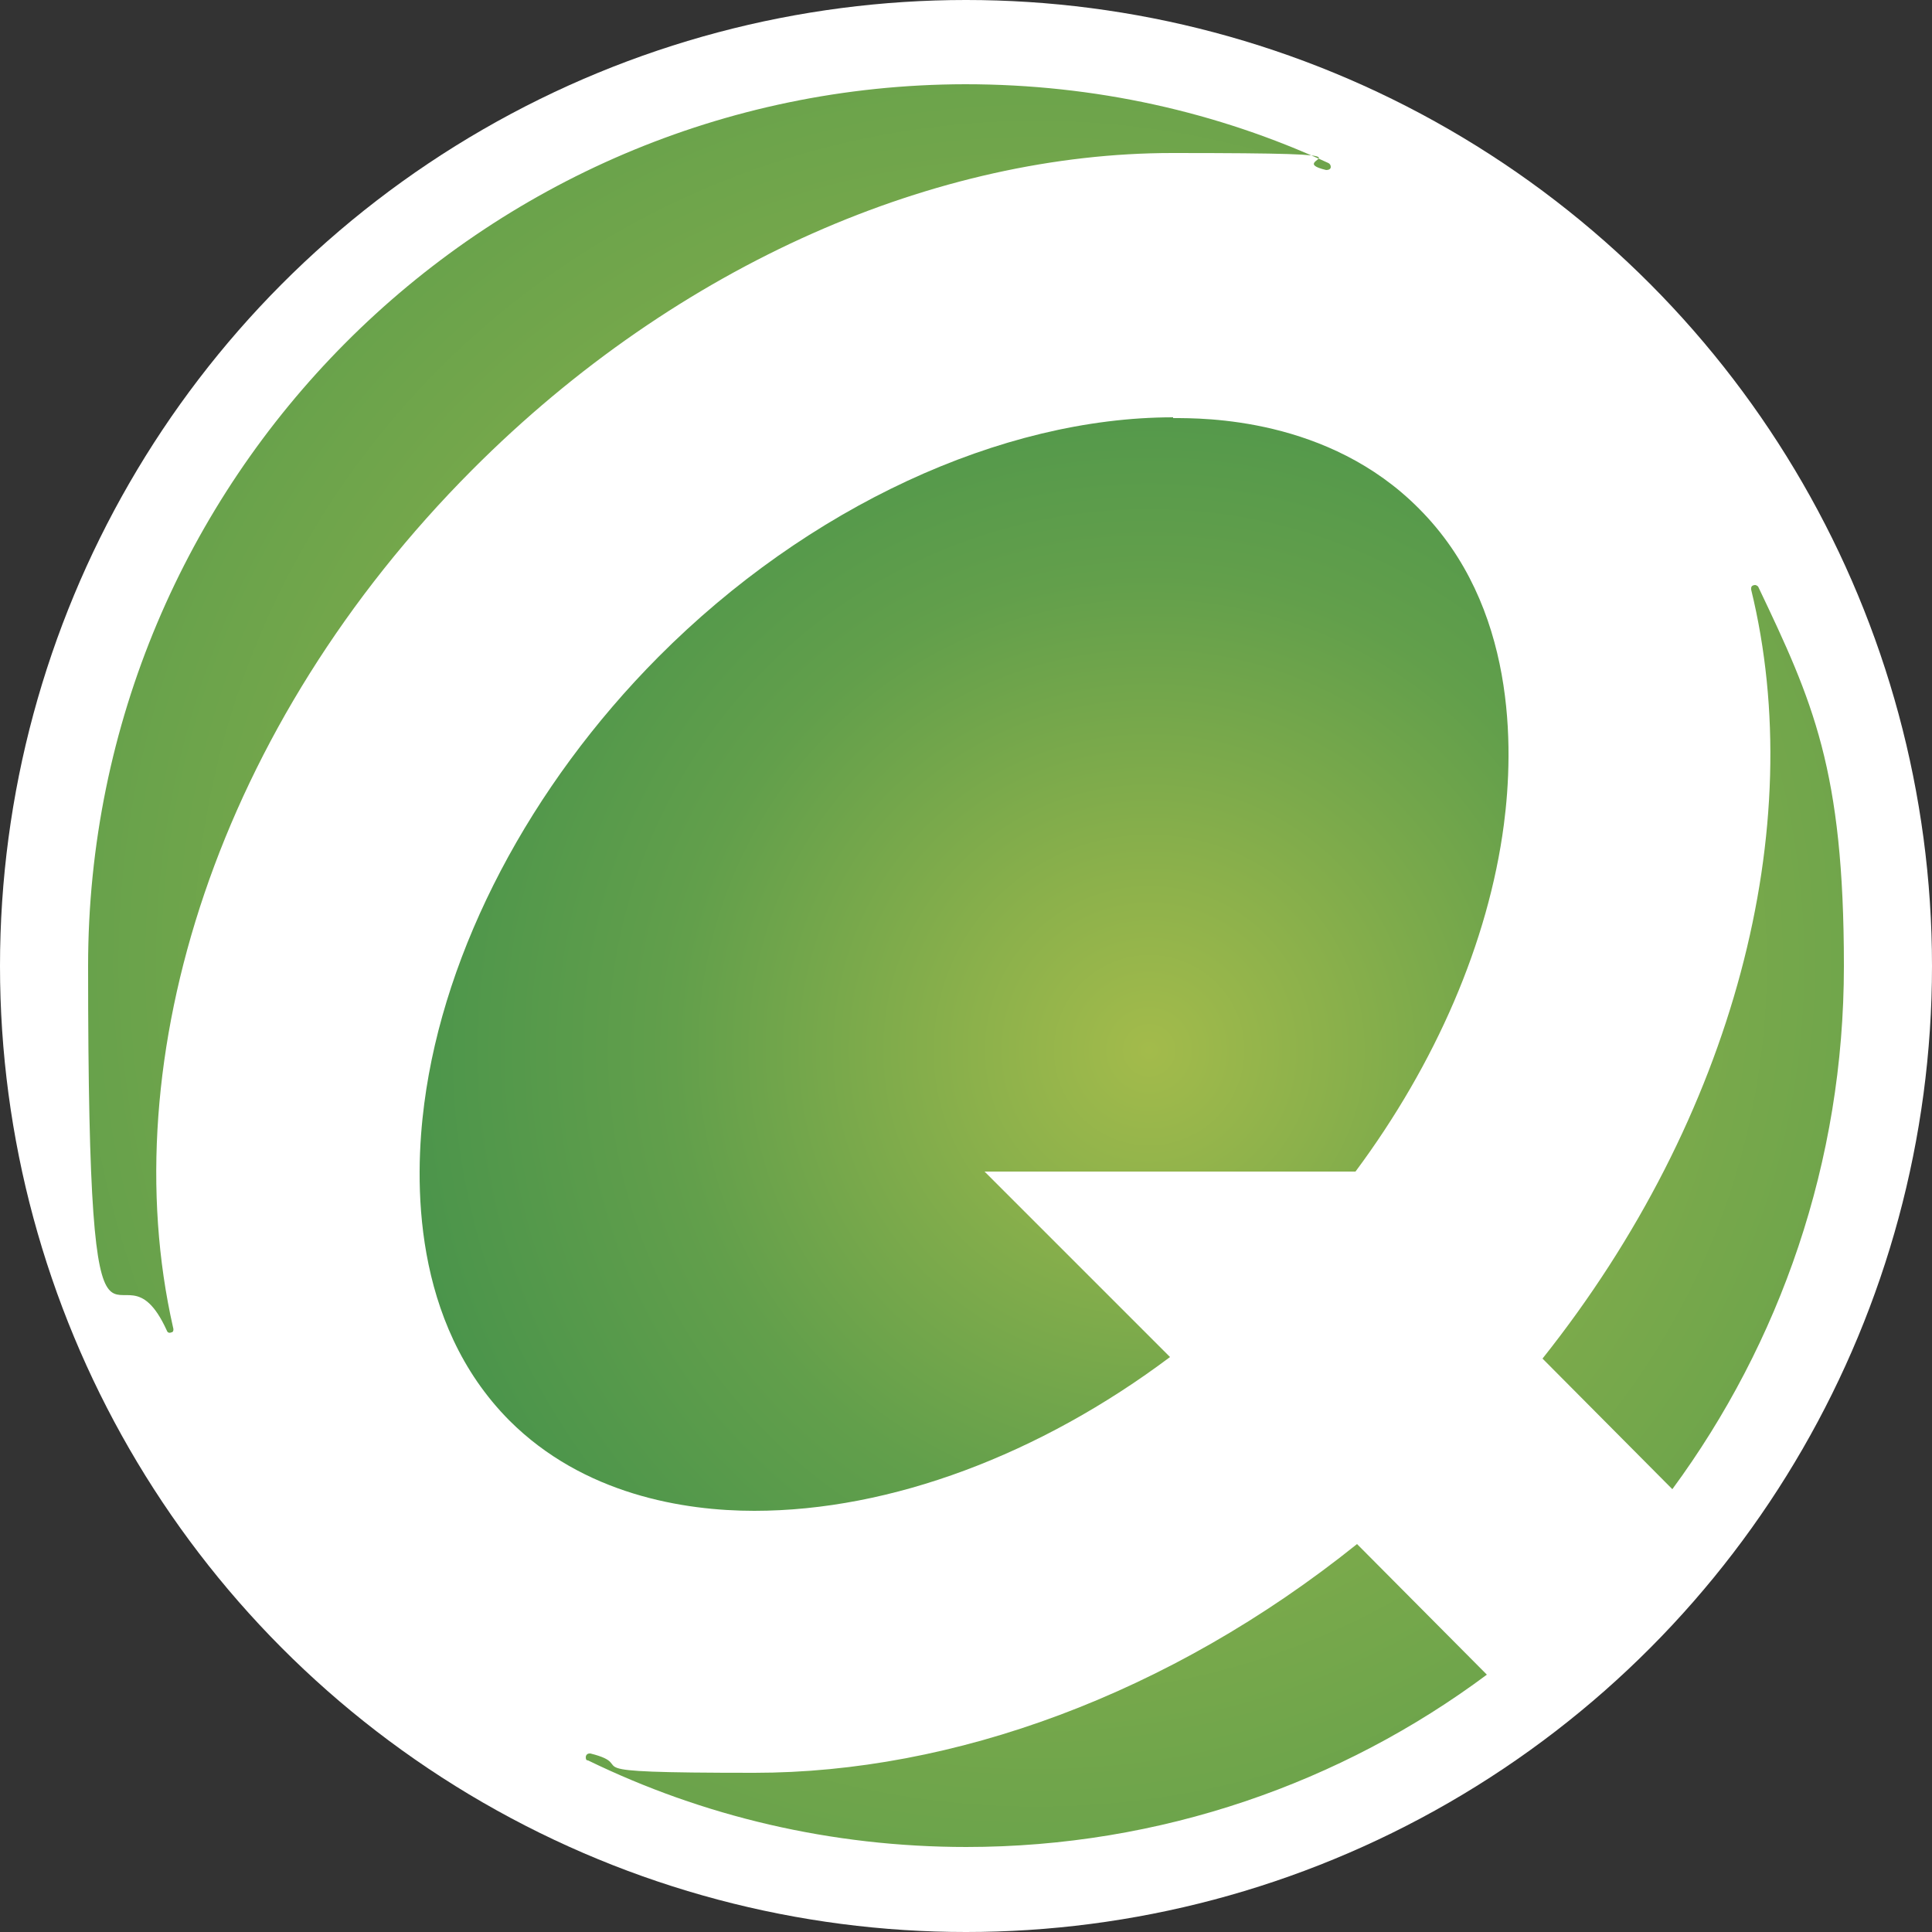
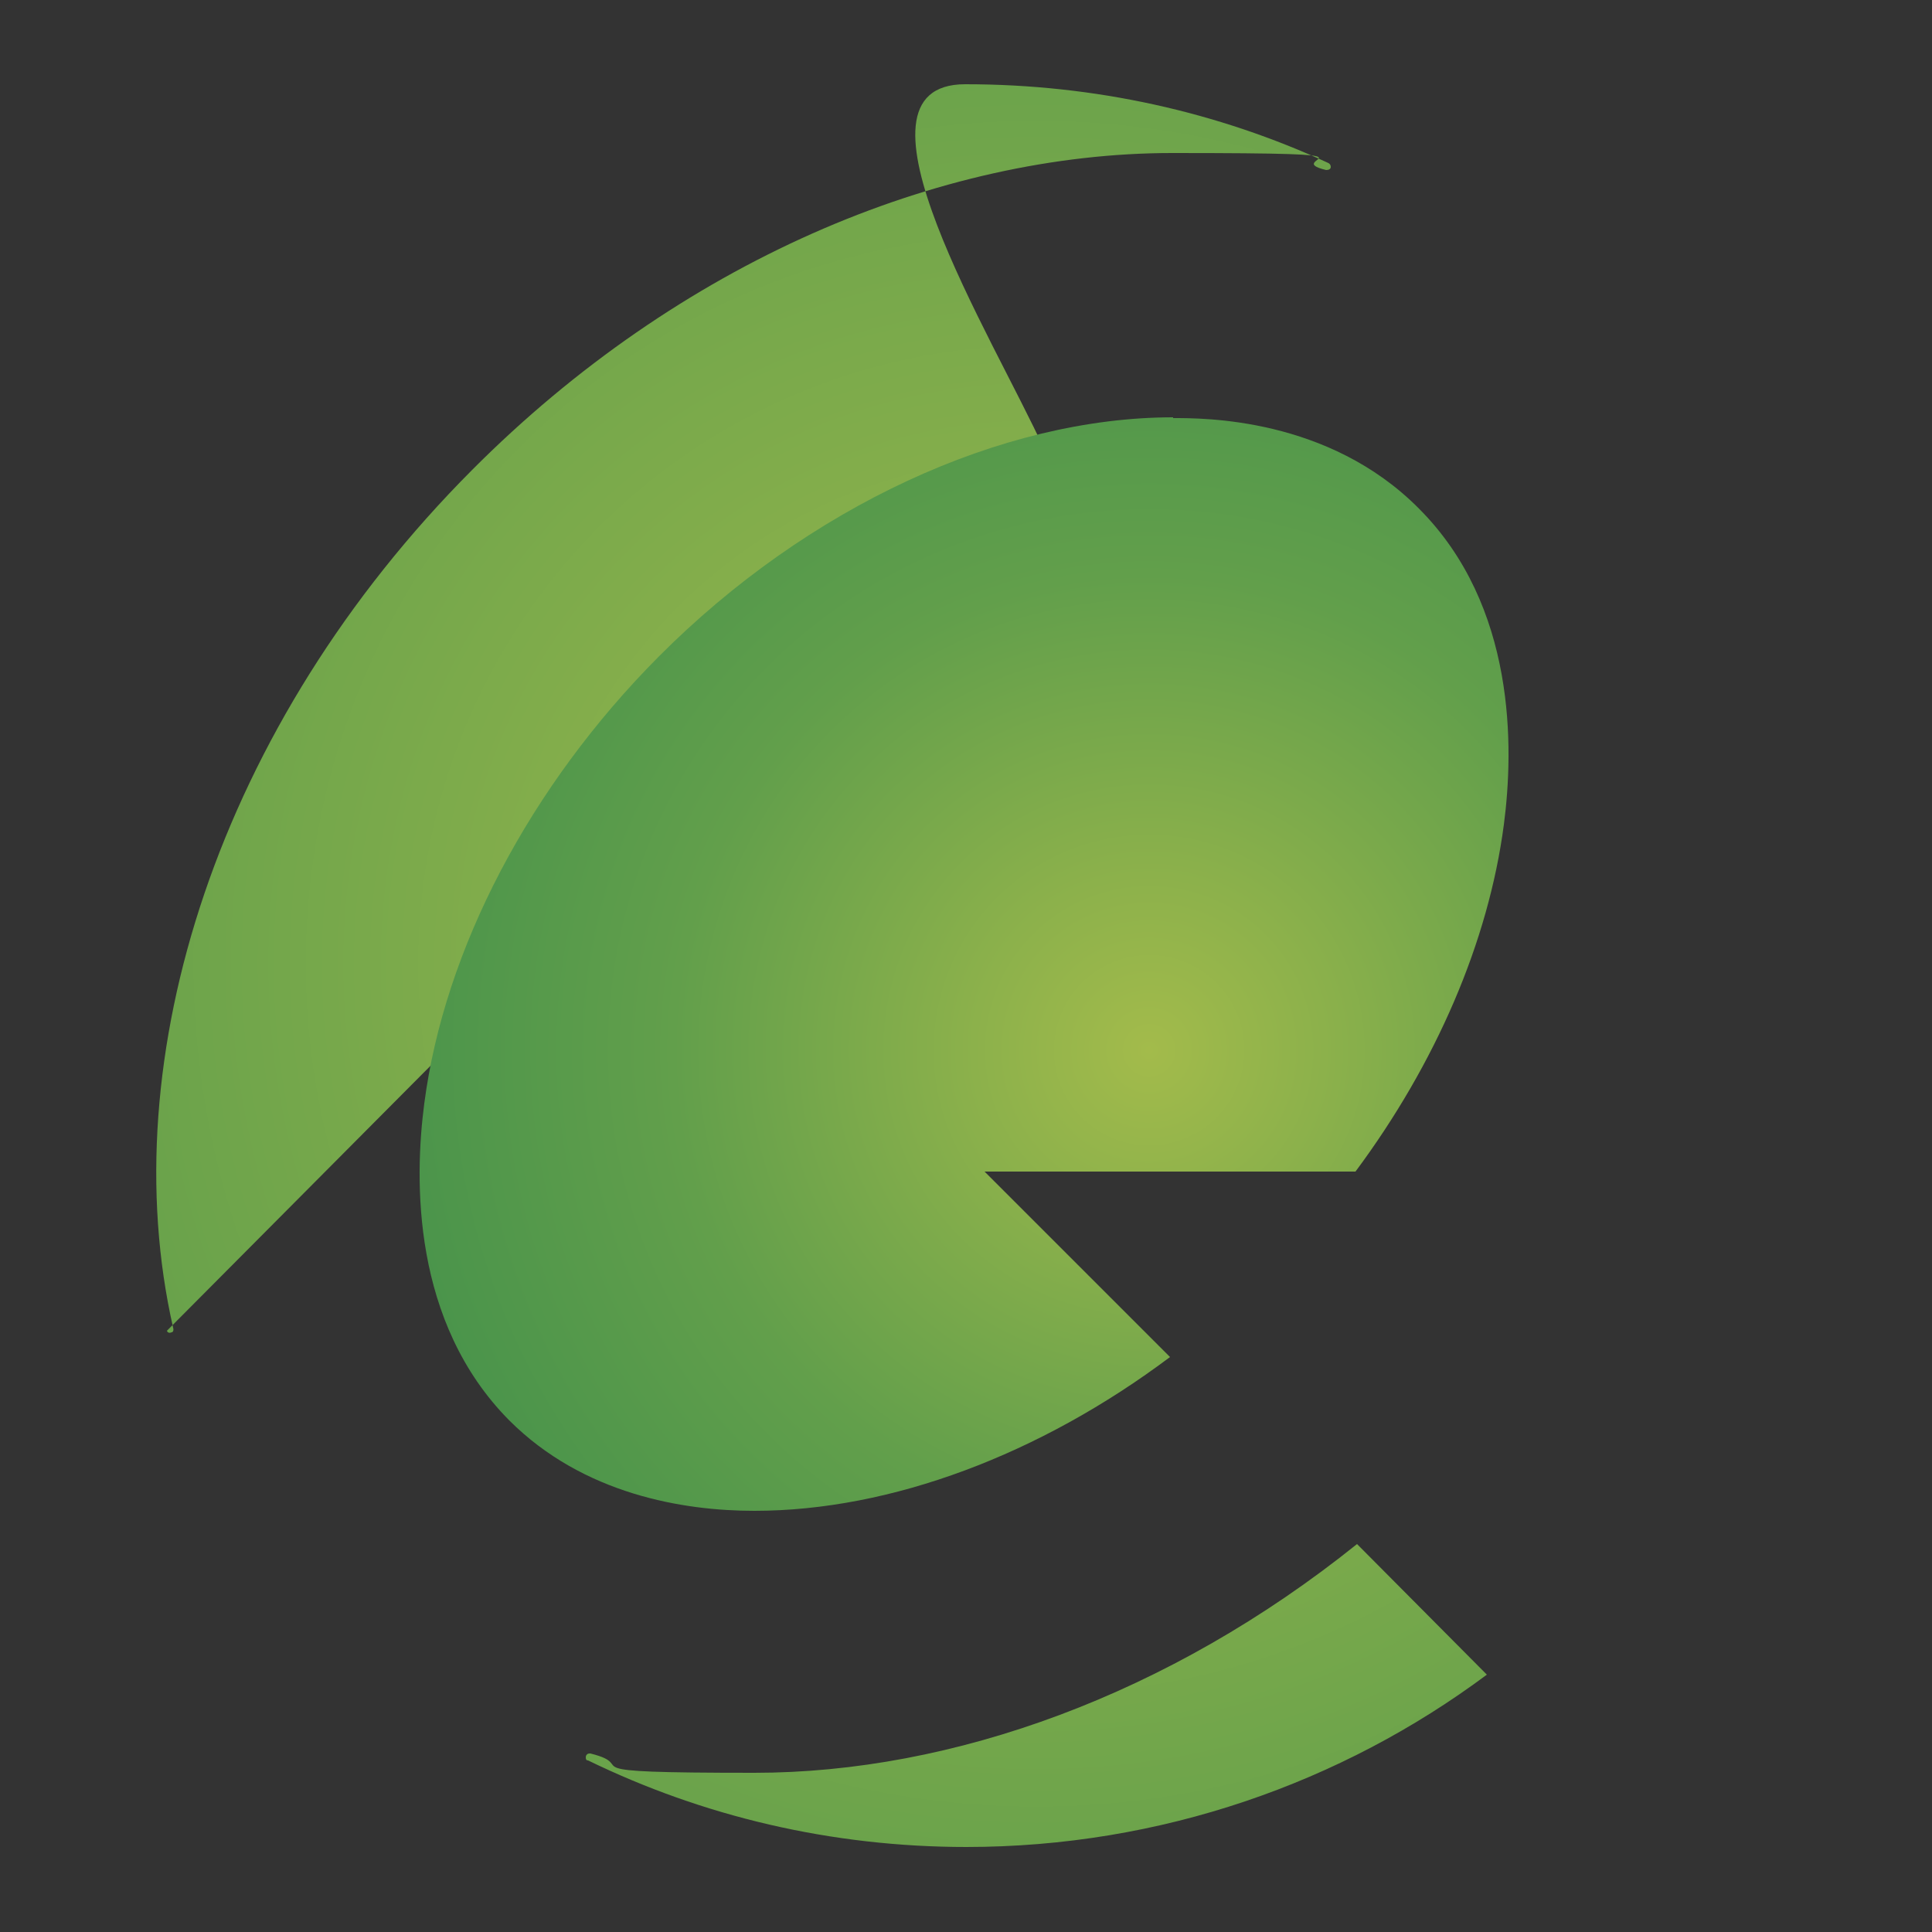
<svg xmlns="http://www.w3.org/2000/svg" xmlns:xlink="http://www.w3.org/1999/xlink" version="1.1" viewBox="0 0 250 250">
  <rect x="0" y="0" width="250" height="250" fill="#333333" stroke="none" />
  <defs>
    <style>
      .cls-1 {
        fill: url(#radial-gradient-4);
      }

      .cls-1, .cls-2, .cls-3, .cls-4 {
        fill-rule: evenodd;
      }

      .cls-2 {
        fill: url(#radial-gradient-2);
      }

      .cls-5 {
        fill: #fff;
      }

      .cls-6 {
        fill: none;
      }

      .cls-3 {
        fill: url(#radial-gradient-3);
      }

      .cls-4 {
        fill: url(#radial-gradient);
      }
    </style>
    <clipPath id="clippath">
      <path class="cls-6" d="M680.3,1070.8c-11.9,7.1-23.9,13.9-36.2,20.5-12.2,6.5-24.6,12.8-37.1,18.7-12.5,5.9-25.2,11.5-38,16.8-12.8,5.3-25.7,10.3-38.8,15-13.1,4.7-26.2,9-39.4,13.1-13.3,4-26.6,7.7-40.1,11.1-13.4,3.4-27,6.4-40.6,9.1-13.6,2.7-27.2,5.1-41,7.1-13.7,2-27.4,3.7-41.2,5.1-13.8,1.4-27.6,2.4-41.5,3-13.9.7-27.7,1-41.5,1-13.9,0-27.7-.3-41.6-1-13.8-.7-27.7-1.7-41.5-3-13.8-1.4-27.6-3.1-41.3-5.1-13.7-2.1-27.3-4.4-41-7.1-13.6-2.7-27.1-5.7-40.5-9.1-13.5-3.4-26.8-7.1-40-11.1-13.3-4-26.4-8.4-39.5-13.1-13-4.7-26-9.7-38.8-15-12.8-5.3-25.5-10.9-38-16.8-12.5-5.9-24.9-12.2-37.1-18.7-12.2-6.5-24.3-13.4-36.2-20.5" />
    </clipPath>
    <radialGradient id="radial-gradient" cx="134.1" cy="124.7" fx="134.1" fy="124.7" r="203.6" gradientUnits="userSpaceOnUse">
      <stop offset="0" stop-color="#a3bb4b" />
      <stop offset="1" stop-color="#41914b" />
      <stop offset="1" stop-color="#000" />
    </radialGradient>
    <radialGradient id="radial-gradient-2" cx="134.1" cy="124.7" fx="134.1" fy="124.7" r="203.6" xlink:href="#radial-gradient" />
    <radialGradient id="radial-gradient-3" cx="134.1" cy="124.7" fx="134.1" fy="124.7" r="203.6" xlink:href="#radial-gradient" />
    <radialGradient id="radial-gradient-4" cx="148.7" cy="135.9" fx="148.7" fy="135.9" r="123.2" gradientUnits="userSpaceOnUse">
      <stop offset="0" stop-color="#a3bb4b" />
      <stop offset=".2" stop-color="#8ab04b" />
      <stop offset=".5" stop-color="#629f4b" />
      <stop offset=".8" stop-color="#4a944b" />
      <stop offset="1" stop-color="#41914b" />
      <stop offset="1" stop-color="#000" />
    </radialGradient>
  </defs>
  <g>
    <g id="Layer_1">
-       <circle class="cls-5" cx="125" cy="125" r="125" />
      <g>
        <path class="cls-4" d="M125,239c25.2,0,48.6-8.3,67.4-22.3l-16.8-16.9c-24.3,19.5-52.3,29.6-78,29.6s-14.4-.8-21.2-2.5h-.1c-.3,0-.5.2-.5.5s.1.4.3.4c14.8,7.2,31.4,11.2,49,11.2h0Z" />
-         <path class="cls-2" d="M21.6,172.2c.1.3.4.3.6.2.2,0,.3-.3.2-.6-7.9-34.8,5.8-78,38.7-111,26.8-26.9,60.4-41,90.6-41s13.6.7,19.9,2.2c.3,0,.6-.1.6-.4,0-.2-.1-.4-.3-.5-14.3-6.6-30.2-10.2-47-10.2C62.3,11,11.4,62.1,11.4,125s3.7,32.9,10.2,47.2h0Z" />
-         <path class="cls-3" d="M199.6,175.8l16.8,16.9c13.9-18.9,22.2-42.3,22.2-67.7s-4-34.2-11.1-49.1c0,0-.2-.2-.4-.2-.2,0-.5.1-.5.4,0,0,0,.1,0,.2,7.5,30.7-2.1,68.2-27,99.5h0Z" />
+         <path class="cls-2" d="M21.6,172.2c.1.3.4.3.6.2.2,0,.3-.3.2-.6-7.9-34.8,5.8-78,38.7-111,26.8-26.9,60.4-41,90.6-41s13.6.7,19.9,2.2c.3,0,.6-.1.6-.4,0-.2-.1-.4-.3-.5-14.3-6.6-30.2-10.2-47-10.2s3.7,32.9,10.2,47.2h0Z" />
        <path class="cls-1" d="M151.8,54c-22.2,0-47.3,11.6-66.6,31-16.6,16.7-27.7,37.8-30.3,57.8-1.3,9.9-1.6,28.3,11,41,9.6,9.6,22.6,11.7,31.7,11.7,17.7,0,37-7.3,53.8-19.9l-24-24h48c10.4-14,17.2-29.7,19.2-44.9,1.3-9.9,1.6-28.3-11-40.9-11.7-11.8-27.9-11.7-31.8-11.7h0Z" />
      </g>
    </g>
  </g>
</svg>